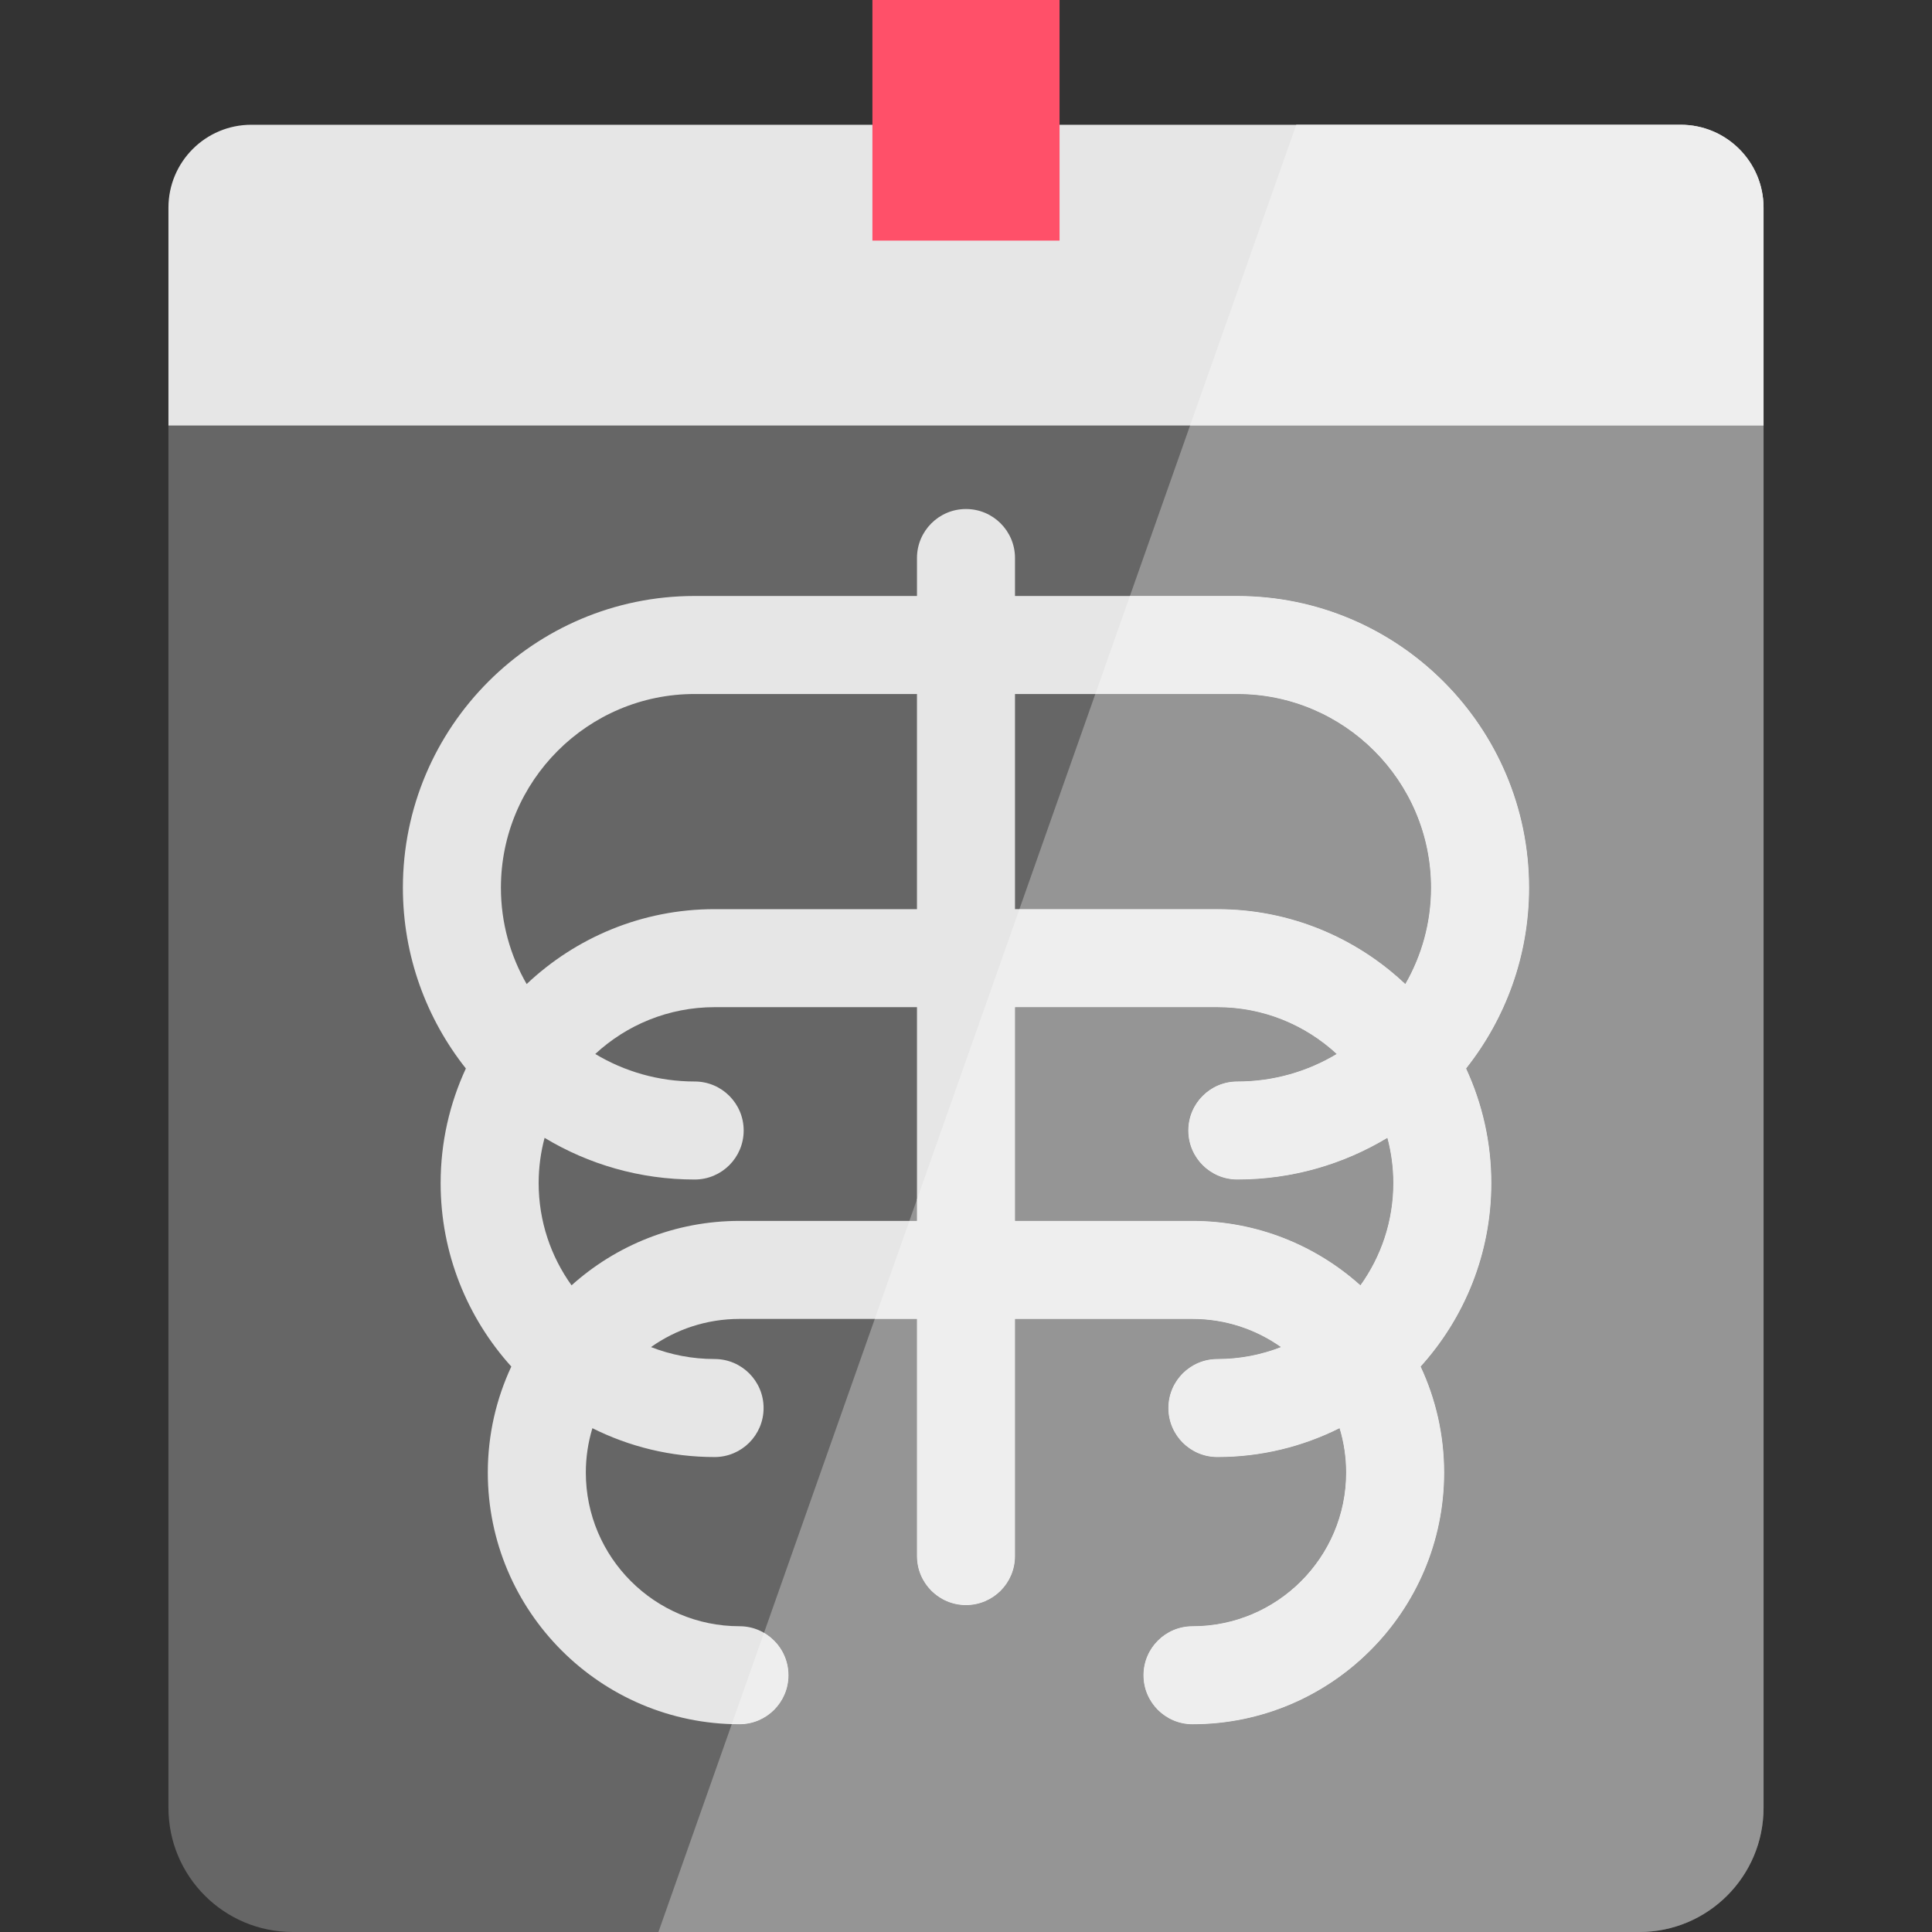
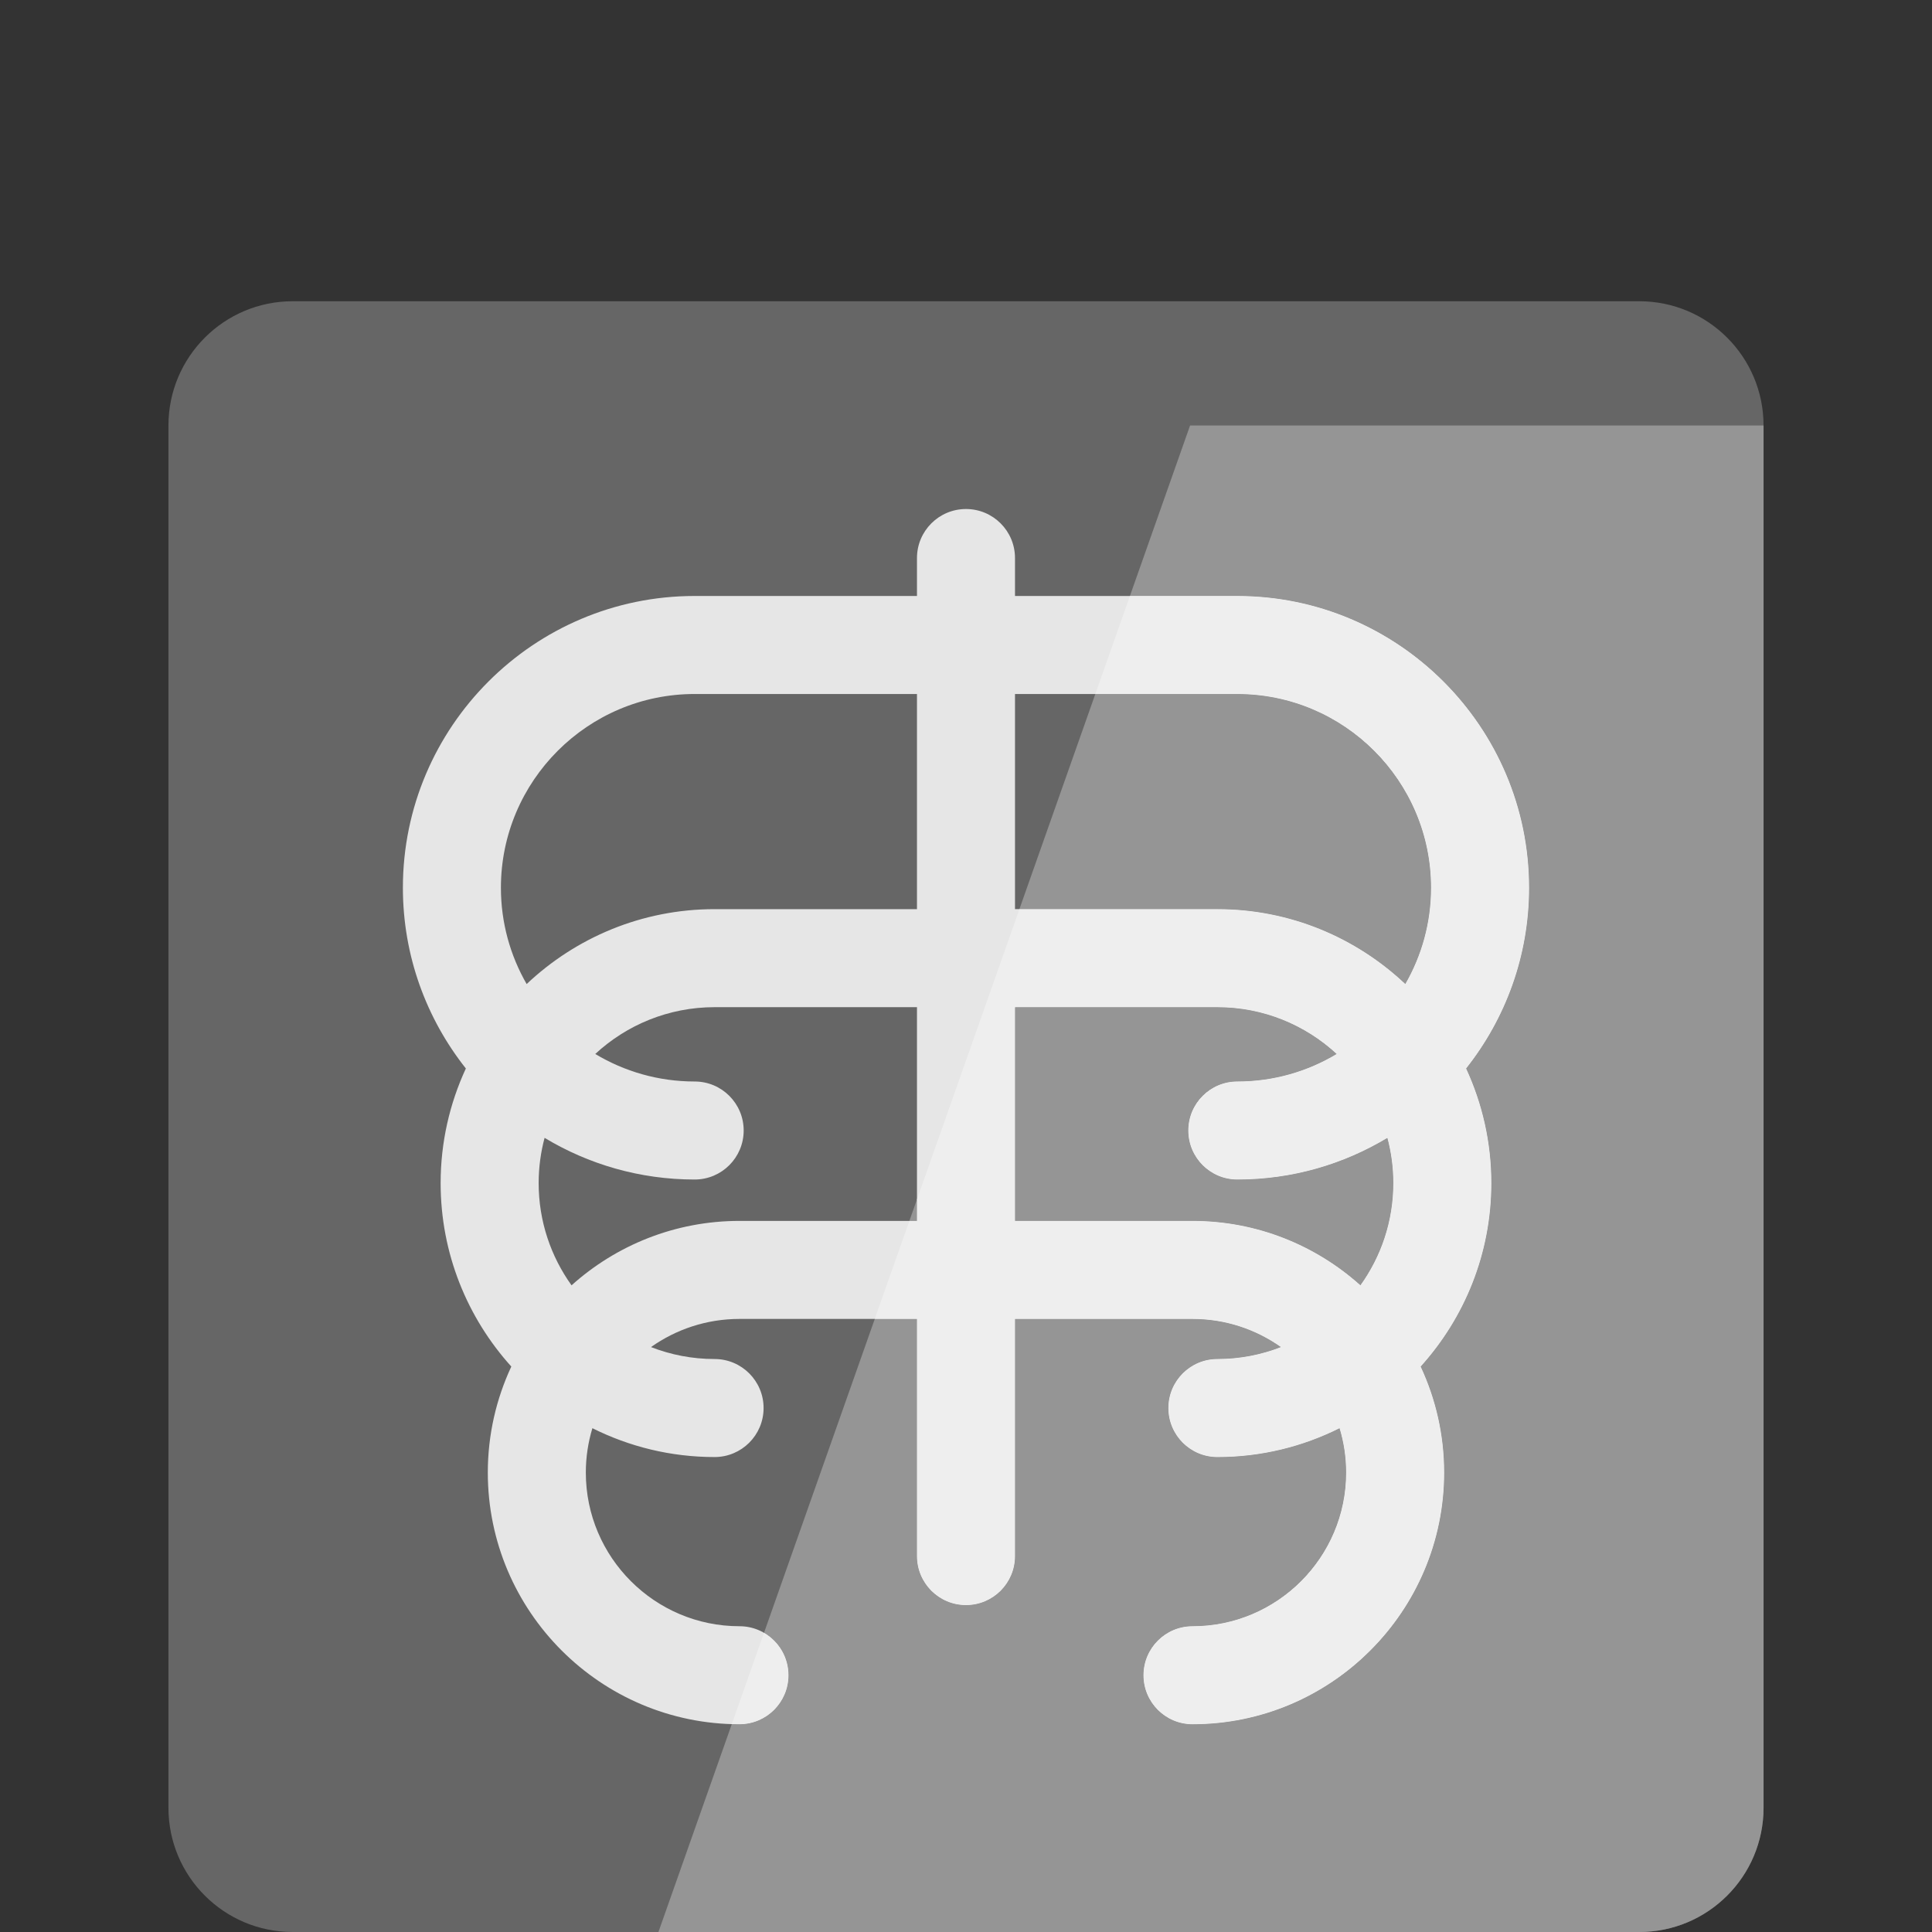
<svg xmlns="http://www.w3.org/2000/svg" version="1.1" id="Layer_1" x="0px" y="0px" viewBox="0 0 433.611 433.611" style="enable-background:new 0 0 433.611 433.611;" xml:space="preserve">
  <rect x="0" y="0" width="433.611" height="433.611" fill="#333333" stroke="none" />
  <g>
    <path style="fill:#666666;" d="M395.805,95.5v310.23c0,15.4-12.49,27.88-27.89,27.88H65.685c-15.4,0-27.88-12.48-27.88-27.88V95.5   c0-15.4,12.48-27.89,27.88-27.89h302.23C383.315,67.61,395.805,80.1,395.805,95.5" />
    <path style="fill:#E6E6E6;" d="M329.049,239.805c8.837-11.163,14.132-25.251,14.132-40.562c0-36.108-29.376-65.484-65.485-65.484   h-49.894v-8.516c0-6.075-4.925-11-11-11c-6.076,0-11,4.925-11,11v8.516h-49.895c-36.109,0-65.484,29.376-65.484,65.484   c0,15.311,5.295,29.398,14.132,40.562c-3.624,7.833-5.662,16.543-5.662,25.725c0,15.822,6.01,30.265,15.864,41.172   c-3.378,7.237-5.276,15.298-5.276,23.797c0,31.146,25.339,56.485,56.484,56.485c6.075,0,11-4.925,11-11c0-6.076-4.925-11-11-11   c-19.015,0-34.485-15.47-34.485-34.485c0-3.463,0.519-6.806,1.473-9.962c8.262,4.135,17.572,6.477,27.423,6.477   c6.076,0,11-4.924,11-11c0-6.075-4.924-11-11-11c-5.032,0-9.842-0.956-14.271-2.68c5.619-3.974,12.469-6.319,19.86-6.319H205.8   v53.228c0,6.075,4.924,11,11,11c6.075,0,11-4.925,11-11v-53.228h39.836c7.391,0,14.24,2.345,19.859,6.319   c-4.43,1.724-9.24,2.68-14.272,2.68c-6.075,0-11,4.925-11,11c0,6.076,4.925,11,11,11c9.851,0,19.161-2.342,27.423-6.478   c0.955,3.156,1.473,6.5,1.473,9.963c0,19.015-15.469,34.485-34.484,34.485c-6.076,0-11,4.924-11,11c0,6.075,4.924,11,11,11   c31.146,0,56.484-25.339,56.484-56.485c0-8.5-1.898-16.561-5.276-23.798c9.853-10.907,15.864-25.35,15.864-41.171   C334.71,256.348,332.673,247.638,329.049,239.805 M277.696,155.76c23.978,0,43.485,19.507,43.485,43.484   c0,7.865-2.11,15.242-5.776,21.613c-11.019-10.409-25.861-16.811-42.179-16.811h-45.424V155.76H277.696 M155.907,155.76h49.895   v48.286h-45.424c-16.318,0-31.161,6.402-42.179,16.811c-3.667-6.372-5.776-13.749-5.776-21.613   C112.423,175.266,131.93,155.76,155.907,155.76 M165.967,274.015c-14.472,0-27.687,5.476-37.692,14.459   c-4.639-6.472-7.381-14.392-7.381-22.944c0-3.51,0.466-6.912,1.33-10.154c9.849,5.932,21.373,9.352,33.684,9.352   c6.076,0,11-4.925,11-11c0-6.075-4.924-11-11-11c-8.152,0-15.784-2.259-22.311-6.177c7.043-6.515,16.453-10.505,26.782-10.505   h45.424v47.97L165.967,274.015 M227.802,274.015v-47.97h45.424c10.328,0,19.738,3.99,26.782,10.505   c-6.527,3.918-14.159,6.177-22.311,6.177c-6.075,0-11,4.925-11,11c0,6.075,4.925,11,11,11c12.311,0,23.836-3.42,33.684-9.352   c0.864,3.242,1.33,6.644,1.33,10.154c0,8.552-2.742,16.472-7.381,22.944c-10.006-8.982-23.219-14.459-37.691-14.459   L227.802,274.015" />
-     <path style="fill:#E6E6E6;" d="M395.805,46.61V95.5h-358V46.61c0-10.28,8.331-18.609,18.6-18.609h320.79   C387.475,28,395.805,36.33,395.805,46.61" />
-     <rect x="195.802" style="fill:#FF5069;" width="42" height="54" />
-     <path style="fill:#FFFFFF;" d="M377.195,28h-86.27H377.195c10.279,0,18.61,8.33,18.61,18.609V95.5l0,0v310.23l0,0V46.61   C395.805,36.33,387.475,28,377.195,28" />
    <path style="fill:#959595;" d="M205.802,269.183l-1.706,4.833h1.706V269.183 M273.226,226.045h-45.424v47.97h39.836   c14.472,0,27.686,5.476,37.691,14.459c4.639-6.472,7.381-14.392,7.381-22.944c0-3.51-0.467-6.912-1.33-10.154   c-9.848,5.932-21.372,9.352-33.684,9.352c-6.075,0-11-4.925-11-11c0-6.075,4.925-11,11-11c8.151,0,15.784-2.259,22.311-6.177   C292.964,230.036,283.554,226.045,273.226,226.045 M277.696,155.76H245.83l-17.04,48.286h44.436   c16.319,0,31.161,6.402,42.179,16.811c3.666-6.372,5.776-13.749,5.776-21.613C321.181,175.266,301.674,155.76,277.696,155.76    M395.805,95.5h-128.71l-13.502,38.26h24.103c36.109,0,65.485,29.376,65.485,65.484c0,15.311-5.295,29.398-14.132,40.562   c3.624,7.833,5.661,16.543,5.661,25.725c0,15.822-6.01,30.264-15.864,41.171c3.378,7.237,5.276,15.298,5.276,23.798   c0,31.146-25.338,56.485-56.484,56.485c-6.076,0-11-4.925-11-11c0-6.076,4.924-11,11-11c19.015,0,34.484-15.47,34.484-34.485   c0-3.463-0.519-6.807-1.473-9.963c-8.262,4.136-17.572,6.478-27.423,6.478c-6.075,0-11-4.924-11-11c0-6.075,4.925-11,11-11   c5.032,0,9.842-0.956,14.272-2.68c-5.619-3.974-12.469-6.319-19.859-6.319h-39.836v53.228c0,6.075-4.925,11-11,11   c-6.076,0-11-4.925-11-11v-53.228h-9.469l-24.86,70.444c3.285,1.903,5.494,5.455,5.494,9.525c0,6.075-4.925,11-11,11   c-0.578,0-1.154-0.009-1.728-0.026l-16.464,46.652h220.14c15.4,0,27.89-12.48,27.89-27.88L395.805,95.5L395.805,95.5" />
    <path style="fill:#EEEEEE;" d="M171.473,366.459l-7.234,20.499c0.574,0.017,1.15,0.026,1.728,0.026c6.075,0,11-4.925,11-11   C176.967,371.915,174.758,368.362,171.473,366.459 M227.802,274.015v-47.97h45.424c10.328,0,19.738,3.99,26.782,10.505   c-6.527,3.918-14.159,6.177-22.311,6.177c-6.075,0-11,4.925-11,11c0,6.075,4.925,11,11,11c12.311,0,23.836-3.42,33.684-9.352   c0.864,3.242,1.33,6.644,1.33,10.154c0,8.552-2.742,16.472-7.381,22.944c-10.006-8.982-23.219-14.459-37.691-14.459   L227.802,274.015 M277.696,133.76h-24.103l-7.764,22h31.867c23.978,0,43.485,19.507,43.485,43.484   c0,7.865-2.11,15.242-5.776,21.613c-11.019-10.409-25.861-16.811-42.179-16.811H228.79l-22.987,65.137v4.833h-1.706l-7.764,22   h9.469v53.228c0,6.075,4.924,11,11,11c6.075,0,11-4.925,11-11v-53.228h39.836c7.391,0,14.24,2.345,19.859,6.319   c-4.43,1.724-9.24,2.68-14.272,2.68c-6.075,0-11,4.925-11,11c0,6.076,4.925,11,11,11c9.851,0,19.161-2.342,27.423-6.478   c0.955,3.156,1.473,6.5,1.473,9.963c0,19.015-15.469,34.485-34.484,34.485c-6.076,0-11,4.924-11,11c0,6.075,4.924,11,11,11   c31.146,0,56.484-25.339,56.484-56.485c0-8.5-1.898-16.561-5.276-23.798c9.853-10.907,15.864-25.35,15.864-41.171   c0-9.182-2.037-17.892-5.661-25.725c8.837-11.163,14.132-25.251,14.132-40.562C343.181,163.135,313.805,133.76,277.696,133.76" />
-     <path style="fill:#EEEEEE;" d="M377.195,28h-86.27l-13.98,39.61l-9.85,27.89h128.71V46.61C395.805,36.33,387.475,28,377.195,28" />
  </g>
  <g>
</g>
  <g>
</g>
  <g>
</g>
  <g>
</g>
  <g>
</g>
  <g>
</g>
  <g>
</g>
  <g>
</g>
  <g>
</g>
  <g>
</g>
  <g>
</g>
  <g>
</g>
  <g>
</g>
  <g>
</g>
  <g>
</g>
</svg>